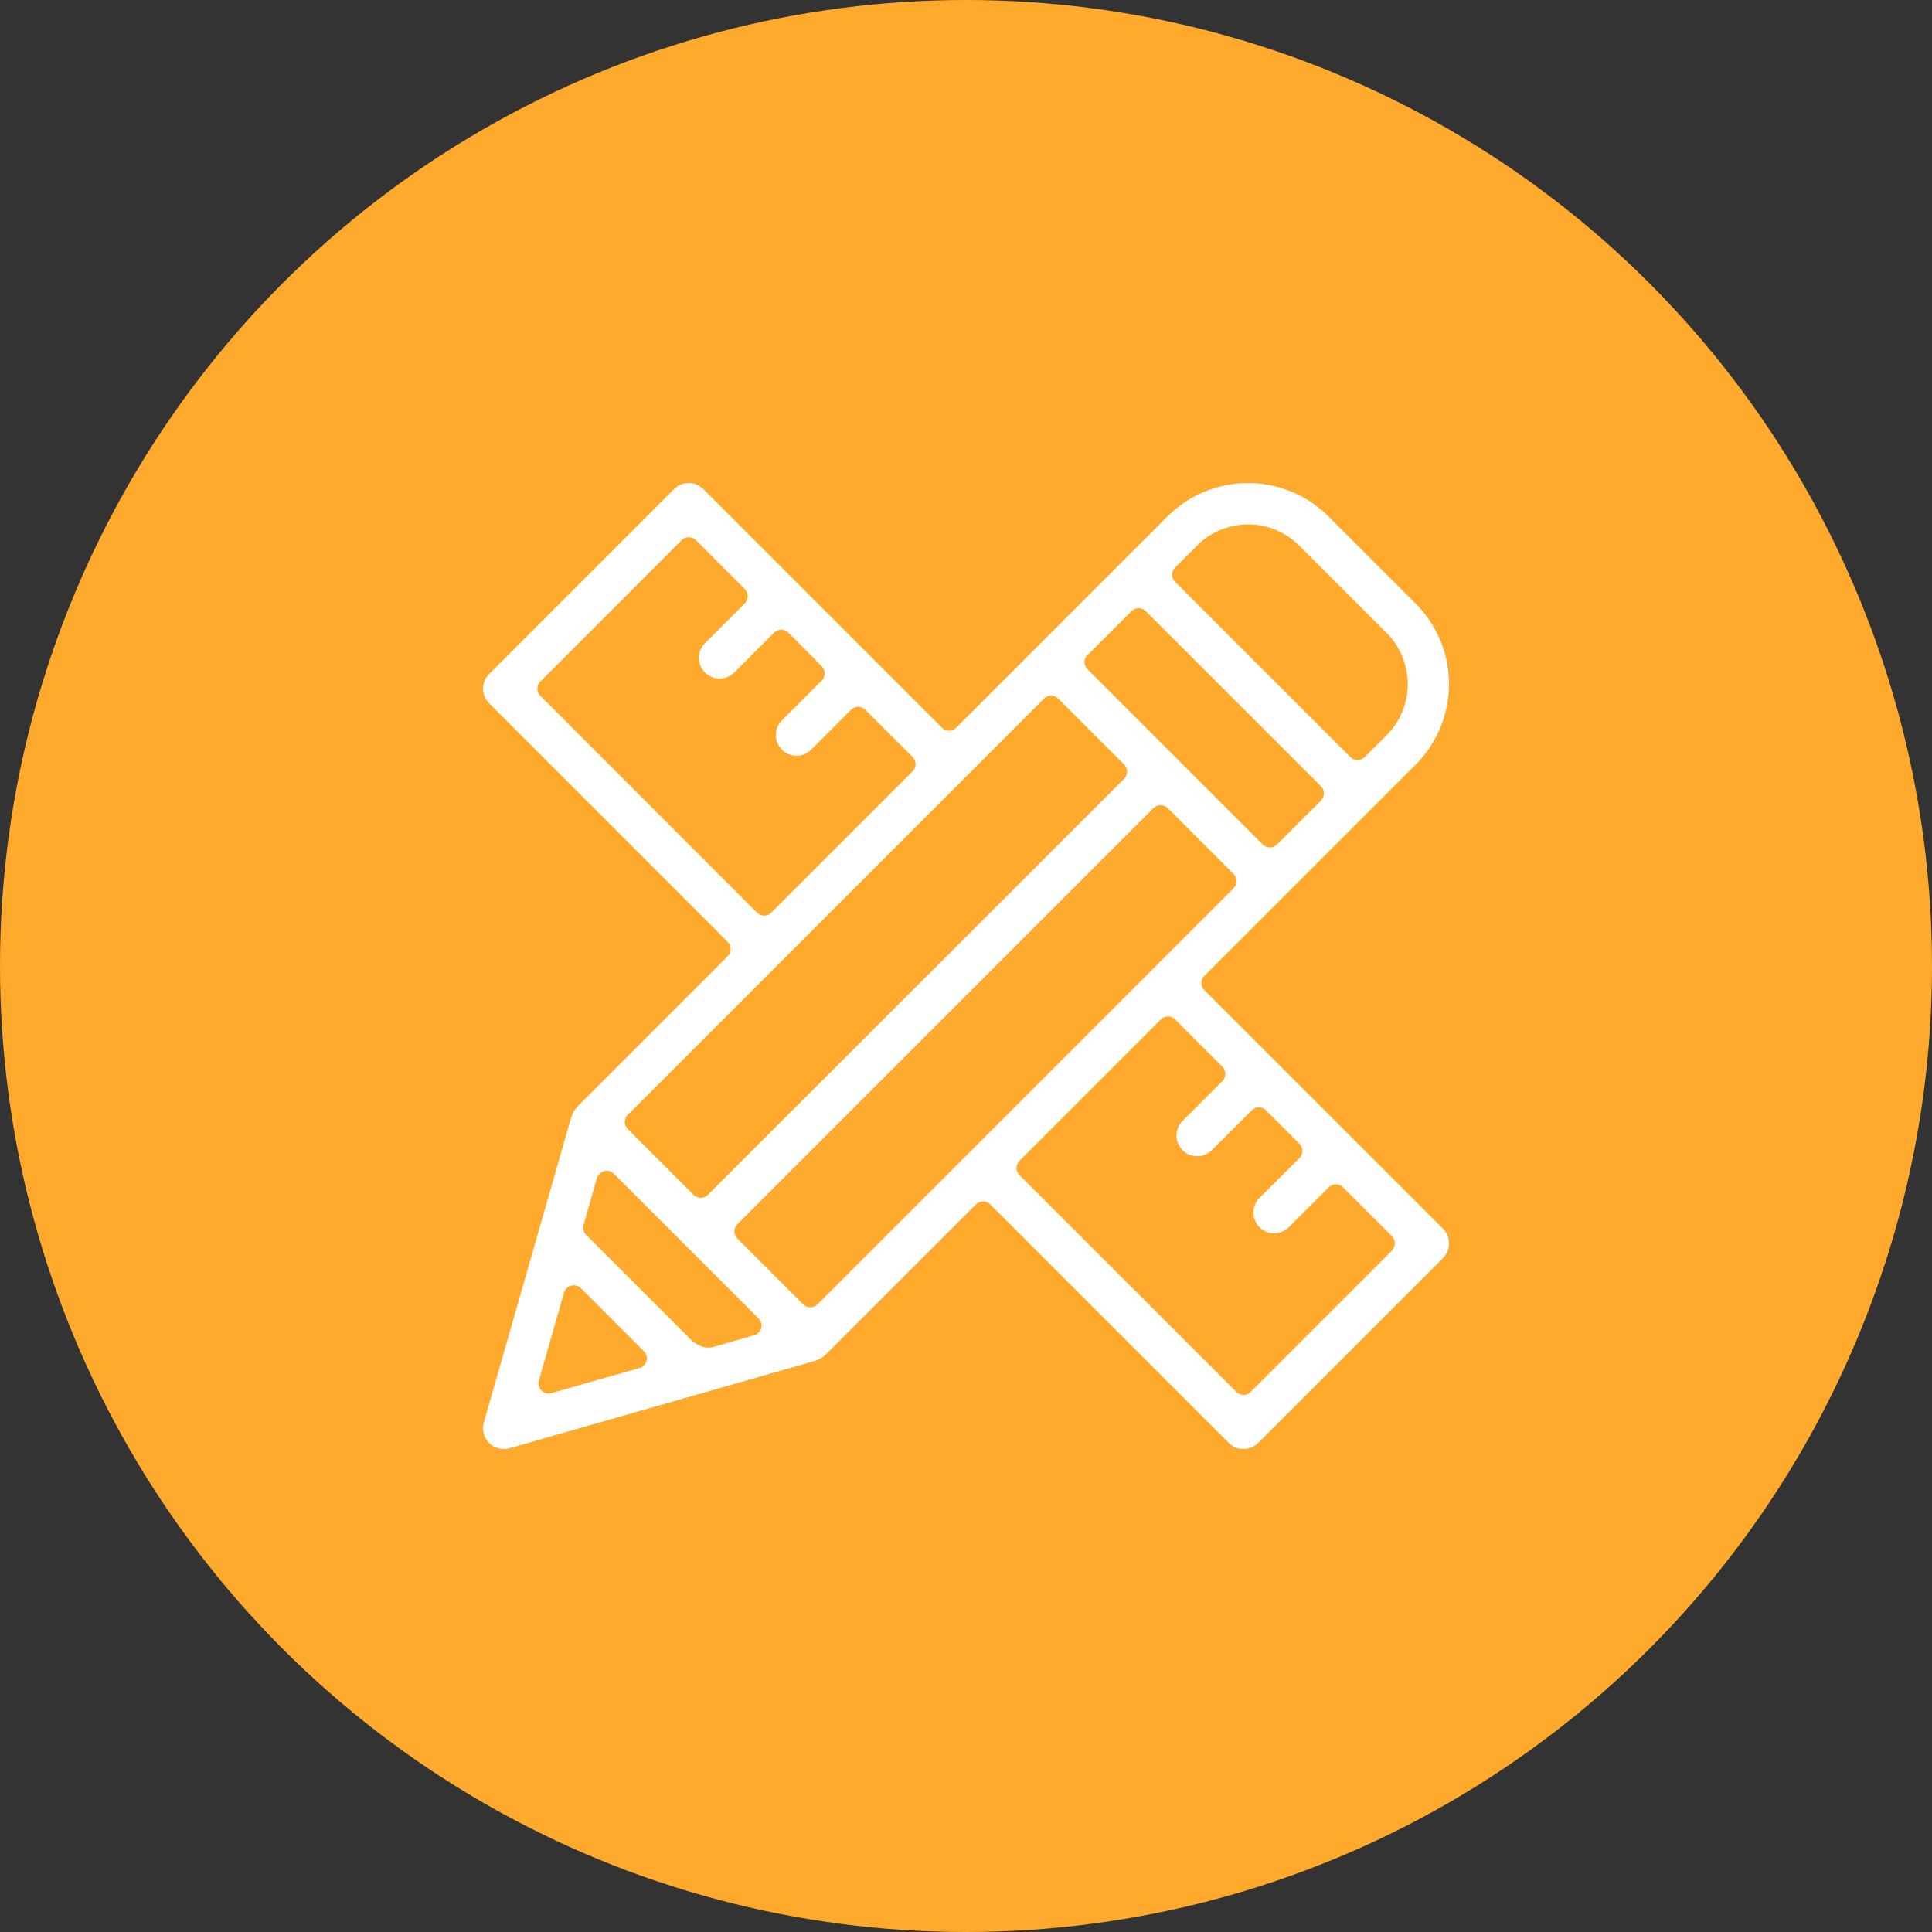
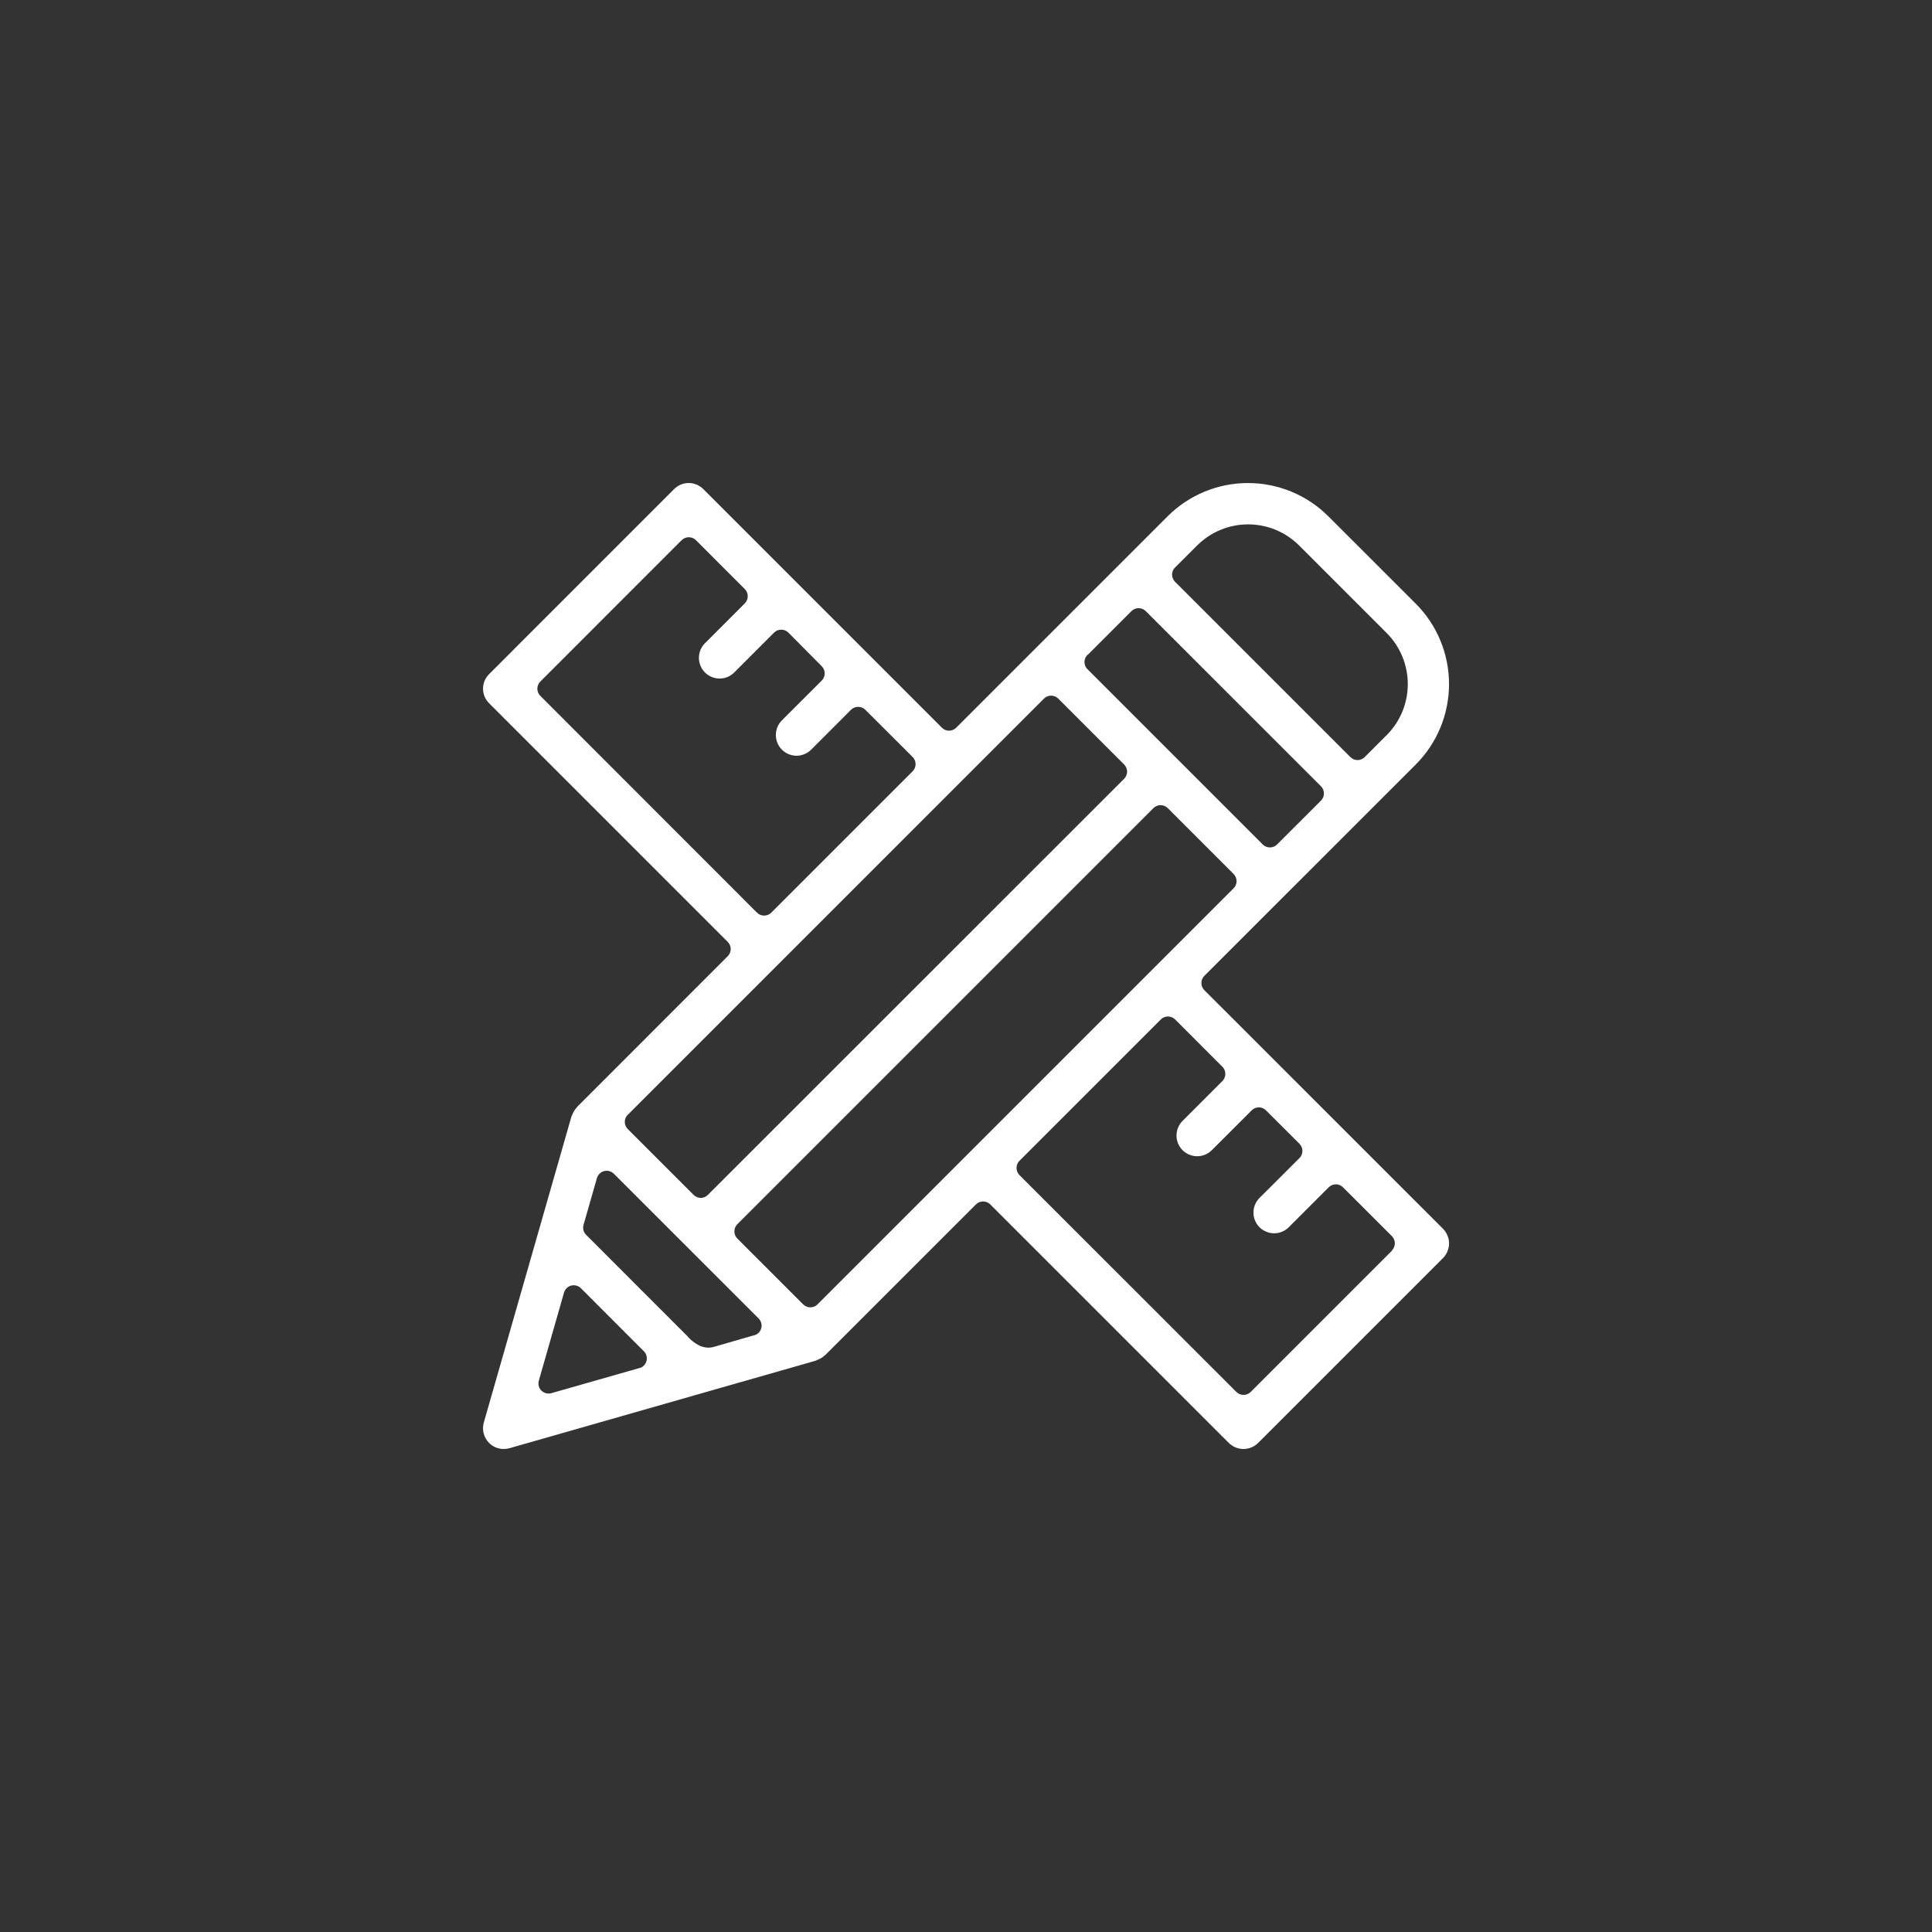
<svg xmlns="http://www.w3.org/2000/svg" width="60" height="60" viewBox="0 0 60 60" fill="none">
  <rect x="0" y="0" width="60" height="60" fill="#333333" stroke="none" />
-   <circle cx="30" cy="30" r="30" fill="#FFAA2C" />
  <path d="M37.402 30.751C37.343 30.692 37.31 30.612 37.31 30.529C37.31 30.445 37.343 30.365 37.402 30.306L43.971 23.739C44.631 23.077 45.001 22.18 45.001 21.245C45.001 20.31 44.631 19.413 43.971 18.751L41.251 16.032C40.589 15.372 39.692 15.001 38.757 15.001C37.822 15.001 36.925 15.372 36.263 16.032L29.695 22.6C29.666 22.629 29.631 22.652 29.593 22.668C29.555 22.684 29.515 22.692 29.473 22.692C29.432 22.692 29.391 22.684 29.353 22.668C29.315 22.652 29.281 22.629 29.252 22.6L21.843 15.191C21.783 15.13 21.712 15.082 21.634 15.05C21.556 15.017 21.473 15 21.388 15C21.303 15 21.22 15.017 21.141 15.05C21.063 15.082 20.993 15.13 20.933 15.191L15.192 20.933C15.131 20.992 15.083 21.063 15.05 21.141C15.018 21.219 15.001 21.303 15.001 21.387C15.001 21.472 15.018 21.556 15.05 21.634C15.083 21.712 15.131 21.783 15.192 21.842L22.601 29.252C22.63 29.281 22.653 29.316 22.669 29.354C22.684 29.392 22.693 29.432 22.693 29.474C22.693 29.515 22.684 29.556 22.669 29.594C22.653 29.632 22.63 29.666 22.601 29.695L17.933 34.366C17.926 34.377 17.917 34.388 17.908 34.397C17.857 34.453 17.816 34.517 17.786 34.586C17.78 34.599 17.774 34.611 17.77 34.624C17.762 34.643 17.755 34.659 17.745 34.68L15.024 44.181C14.993 44.291 14.992 44.408 15.021 44.519C15.05 44.63 15.108 44.731 15.189 44.812C15.248 44.872 15.319 44.919 15.397 44.952C15.475 44.984 15.559 45 15.643 45C15.703 45 15.762 44.992 15.82 44.976L25.321 42.261L25.376 42.237C25.391 42.232 25.403 42.225 25.425 42.215C25.492 42.187 25.554 42.148 25.607 42.099L25.626 42.083L25.641 42.071L30.31 37.403C30.339 37.374 30.373 37.351 30.412 37.335C30.45 37.319 30.49 37.312 30.532 37.312C30.615 37.312 30.694 37.344 30.753 37.403L38.162 44.812C38.222 44.871 38.293 44.919 38.371 44.951C38.449 44.983 38.532 45 38.617 45C38.701 45 38.785 44.983 38.863 44.951C38.941 44.919 39.012 44.871 39.072 44.812L44.814 39.07C44.934 38.949 45.002 38.786 45.002 38.615C45.002 38.445 44.934 38.282 44.814 38.161L37.402 30.751ZM36.493 17.625L37.177 16.941C37.597 16.521 38.167 16.285 38.761 16.285C39.356 16.285 39.925 16.521 40.346 16.941L43.065 19.66C43.485 20.081 43.72 20.651 43.72 21.245C43.72 21.839 43.485 22.409 43.065 22.829L42.381 23.513C42.352 23.542 42.318 23.565 42.28 23.581C42.242 23.597 42.201 23.605 42.16 23.605C42.118 23.605 42.078 23.597 42.04 23.581C42.002 23.565 41.967 23.542 41.938 23.513L36.493 18.068C36.464 18.039 36.441 18.005 36.424 17.967C36.408 17.929 36.4 17.888 36.4 17.847C36.399 17.806 36.407 17.765 36.422 17.727C36.438 17.689 36.461 17.654 36.49 17.625H36.493ZM33.774 20.343L35.138 18.979C35.197 18.92 35.277 18.887 35.36 18.887C35.444 18.887 35.523 18.92 35.582 18.979L41.024 24.418C41.083 24.477 41.116 24.557 41.116 24.64C41.116 24.724 41.083 24.804 41.024 24.863L39.66 26.226C39.602 26.285 39.522 26.318 39.438 26.318C39.355 26.318 39.275 26.285 39.216 26.226L33.772 20.782C33.713 20.723 33.679 20.643 33.679 20.56C33.679 20.476 33.713 20.396 33.772 20.337L33.774 20.343ZM16.78 21.61C16.721 21.551 16.688 21.471 16.688 21.388C16.688 21.304 16.721 21.224 16.78 21.166L21.169 16.776C21.228 16.718 21.308 16.684 21.391 16.684C21.474 16.684 21.554 16.718 21.613 16.776L23.131 18.295C23.16 18.324 23.183 18.358 23.198 18.396C23.214 18.434 23.222 18.475 23.222 18.516C23.222 18.599 23.189 18.679 23.131 18.738L21.893 19.976C21.834 20.035 21.786 20.106 21.754 20.184C21.722 20.262 21.705 20.346 21.705 20.43C21.705 20.515 21.722 20.598 21.754 20.676C21.786 20.754 21.834 20.825 21.893 20.885C21.953 20.944 22.024 20.992 22.102 21.024C22.18 21.056 22.264 21.073 22.348 21.073C22.432 21.073 22.516 21.056 22.594 21.024C22.672 20.992 22.743 20.944 22.802 20.885L24.04 19.646C24.099 19.587 24.179 19.555 24.262 19.555C24.345 19.555 24.425 19.587 24.484 19.646L25.52 20.691C25.549 20.72 25.572 20.755 25.588 20.793C25.604 20.831 25.612 20.872 25.612 20.913C25.612 20.954 25.604 20.995 25.588 21.033C25.572 21.071 25.549 21.106 25.52 21.135L24.282 22.372C24.162 22.493 24.095 22.656 24.095 22.826C24.095 22.997 24.162 23.16 24.282 23.281C24.342 23.341 24.413 23.388 24.491 23.421C24.569 23.453 24.653 23.47 24.737 23.47C24.822 23.47 24.905 23.453 24.983 23.421C25.061 23.388 25.132 23.341 25.192 23.281L26.429 22.043C26.488 21.984 26.568 21.951 26.651 21.951C26.734 21.951 26.814 21.984 26.873 22.043L28.342 23.509C28.401 23.568 28.434 23.648 28.434 23.731C28.434 23.815 28.401 23.895 28.342 23.954L23.953 28.343C23.894 28.402 23.814 28.435 23.731 28.435C23.648 28.435 23.568 28.402 23.509 28.343L16.78 21.61ZM19.499 34.619L32.421 21.696C32.48 21.637 32.559 21.604 32.643 21.604C32.726 21.604 32.806 21.637 32.865 21.696L34.911 23.742C34.969 23.801 35.003 23.881 35.003 23.964C35.003 24.047 34.969 24.127 34.911 24.186L21.984 37.108C21.955 37.138 21.921 37.161 21.883 37.177C21.845 37.193 21.804 37.201 21.762 37.201C21.721 37.201 21.68 37.193 21.642 37.177C21.604 37.161 21.57 37.138 21.541 37.108L19.495 35.063C19.466 35.033 19.443 34.999 19.427 34.961C19.411 34.923 19.403 34.882 19.403 34.841C19.403 34.8 19.411 34.759 19.427 34.721C19.443 34.683 19.466 34.648 19.495 34.619H19.499ZM19.863 42.484L17.127 43.265C17.098 43.274 17.067 43.278 17.036 43.278C16.988 43.278 16.94 43.267 16.896 43.245C16.853 43.223 16.815 43.191 16.785 43.153C16.756 43.114 16.736 43.069 16.727 43.021C16.719 42.973 16.721 42.924 16.734 42.877L17.516 40.143C17.531 40.09 17.559 40.042 17.599 40.004C17.638 39.966 17.686 39.939 17.739 39.925C17.765 39.919 17.791 39.915 17.818 39.915C17.859 39.915 17.9 39.923 17.938 39.939C17.976 39.954 18.011 39.977 18.04 40.006L19.995 41.964C20.034 42.002 20.062 42.05 20.077 42.103C20.091 42.156 20.092 42.212 20.078 42.265C20.064 42.318 20.037 42.366 19.999 42.406C19.96 42.445 19.913 42.473 19.86 42.488L19.863 42.484ZM23.423 41.466L22.163 41.83C21.8 41.934 21.492 41.653 21.378 41.532C21.374 41.525 21.37 41.519 21.366 41.514L21.329 41.477L18.203 38.35C18.163 38.31 18.134 38.261 18.12 38.207C18.106 38.153 18.107 38.096 18.122 38.042L18.538 36.587C18.553 36.535 18.582 36.487 18.621 36.449C18.66 36.41 18.709 36.383 18.762 36.369C18.788 36.363 18.814 36.359 18.841 36.359C18.924 36.359 19.003 36.392 19.062 36.45L23.559 40.946C23.598 40.985 23.626 41.033 23.64 41.086C23.655 41.138 23.656 41.194 23.642 41.247C23.628 41.3 23.601 41.349 23.562 41.388C23.524 41.427 23.476 41.455 23.423 41.47V41.466ZM25.388 40.509C25.359 40.538 25.324 40.561 25.286 40.577C25.248 40.593 25.207 40.601 25.166 40.601C25.125 40.601 25.084 40.593 25.046 40.577C25.008 40.561 24.973 40.538 24.944 40.509L22.899 38.464C22.84 38.405 22.807 38.325 22.807 38.241C22.807 38.158 22.84 38.078 22.899 38.019L35.821 25.097C35.85 25.068 35.884 25.045 35.922 25.029C35.961 25.013 36.002 25.005 36.043 25.005C36.084 25.005 36.125 25.013 36.163 25.029C36.201 25.045 36.236 25.068 36.265 25.097L38.311 27.143C38.34 27.172 38.363 27.206 38.379 27.244C38.394 27.282 38.403 27.323 38.403 27.364C38.403 27.406 38.394 27.447 38.379 27.485C38.363 27.523 38.34 27.557 38.311 27.586L25.388 40.509ZM43.23 38.839L38.842 43.228C38.782 43.287 38.703 43.32 38.619 43.32C38.536 43.32 38.456 43.287 38.397 43.228L31.661 36.494C31.602 36.435 31.569 36.355 31.569 36.271C31.569 36.188 31.602 36.108 31.661 36.049L36.05 31.66C36.109 31.601 36.189 31.568 36.272 31.568C36.355 31.568 36.435 31.601 36.494 31.66L37.962 33.129C37.992 33.158 38.015 33.193 38.03 33.231C38.046 33.269 38.054 33.31 38.054 33.351C38.054 33.392 38.046 33.433 38.03 33.471C38.015 33.509 37.992 33.544 37.962 33.573L36.725 34.811C36.605 34.931 36.537 35.095 36.537 35.265C36.537 35.436 36.605 35.599 36.725 35.72C36.846 35.84 37.009 35.908 37.18 35.908C37.35 35.908 37.514 35.84 37.634 35.72L38.872 34.483C38.901 34.453 38.936 34.43 38.974 34.414C39.012 34.398 39.053 34.39 39.094 34.39C39.135 34.39 39.176 34.398 39.214 34.414C39.252 34.43 39.287 34.453 39.316 34.483L40.356 35.522C40.385 35.551 40.408 35.586 40.424 35.623C40.44 35.662 40.448 35.702 40.448 35.744C40.448 35.785 40.44 35.826 40.424 35.864C40.408 35.902 40.385 35.936 40.356 35.965L39.115 37.203C38.995 37.324 38.927 37.488 38.927 37.658C38.927 37.829 38.995 37.992 39.115 38.113C39.236 38.233 39.399 38.301 39.57 38.301C39.74 38.301 39.904 38.233 40.024 38.113L41.264 36.873C41.293 36.843 41.328 36.82 41.366 36.804C41.404 36.788 41.445 36.78 41.486 36.78C41.527 36.78 41.568 36.788 41.606 36.804C41.644 36.82 41.679 36.843 41.708 36.873L43.226 38.39C43.285 38.449 43.318 38.529 43.318 38.612C43.318 38.696 43.285 38.776 43.226 38.834L43.23 38.839Z" fill="white" />
</svg>